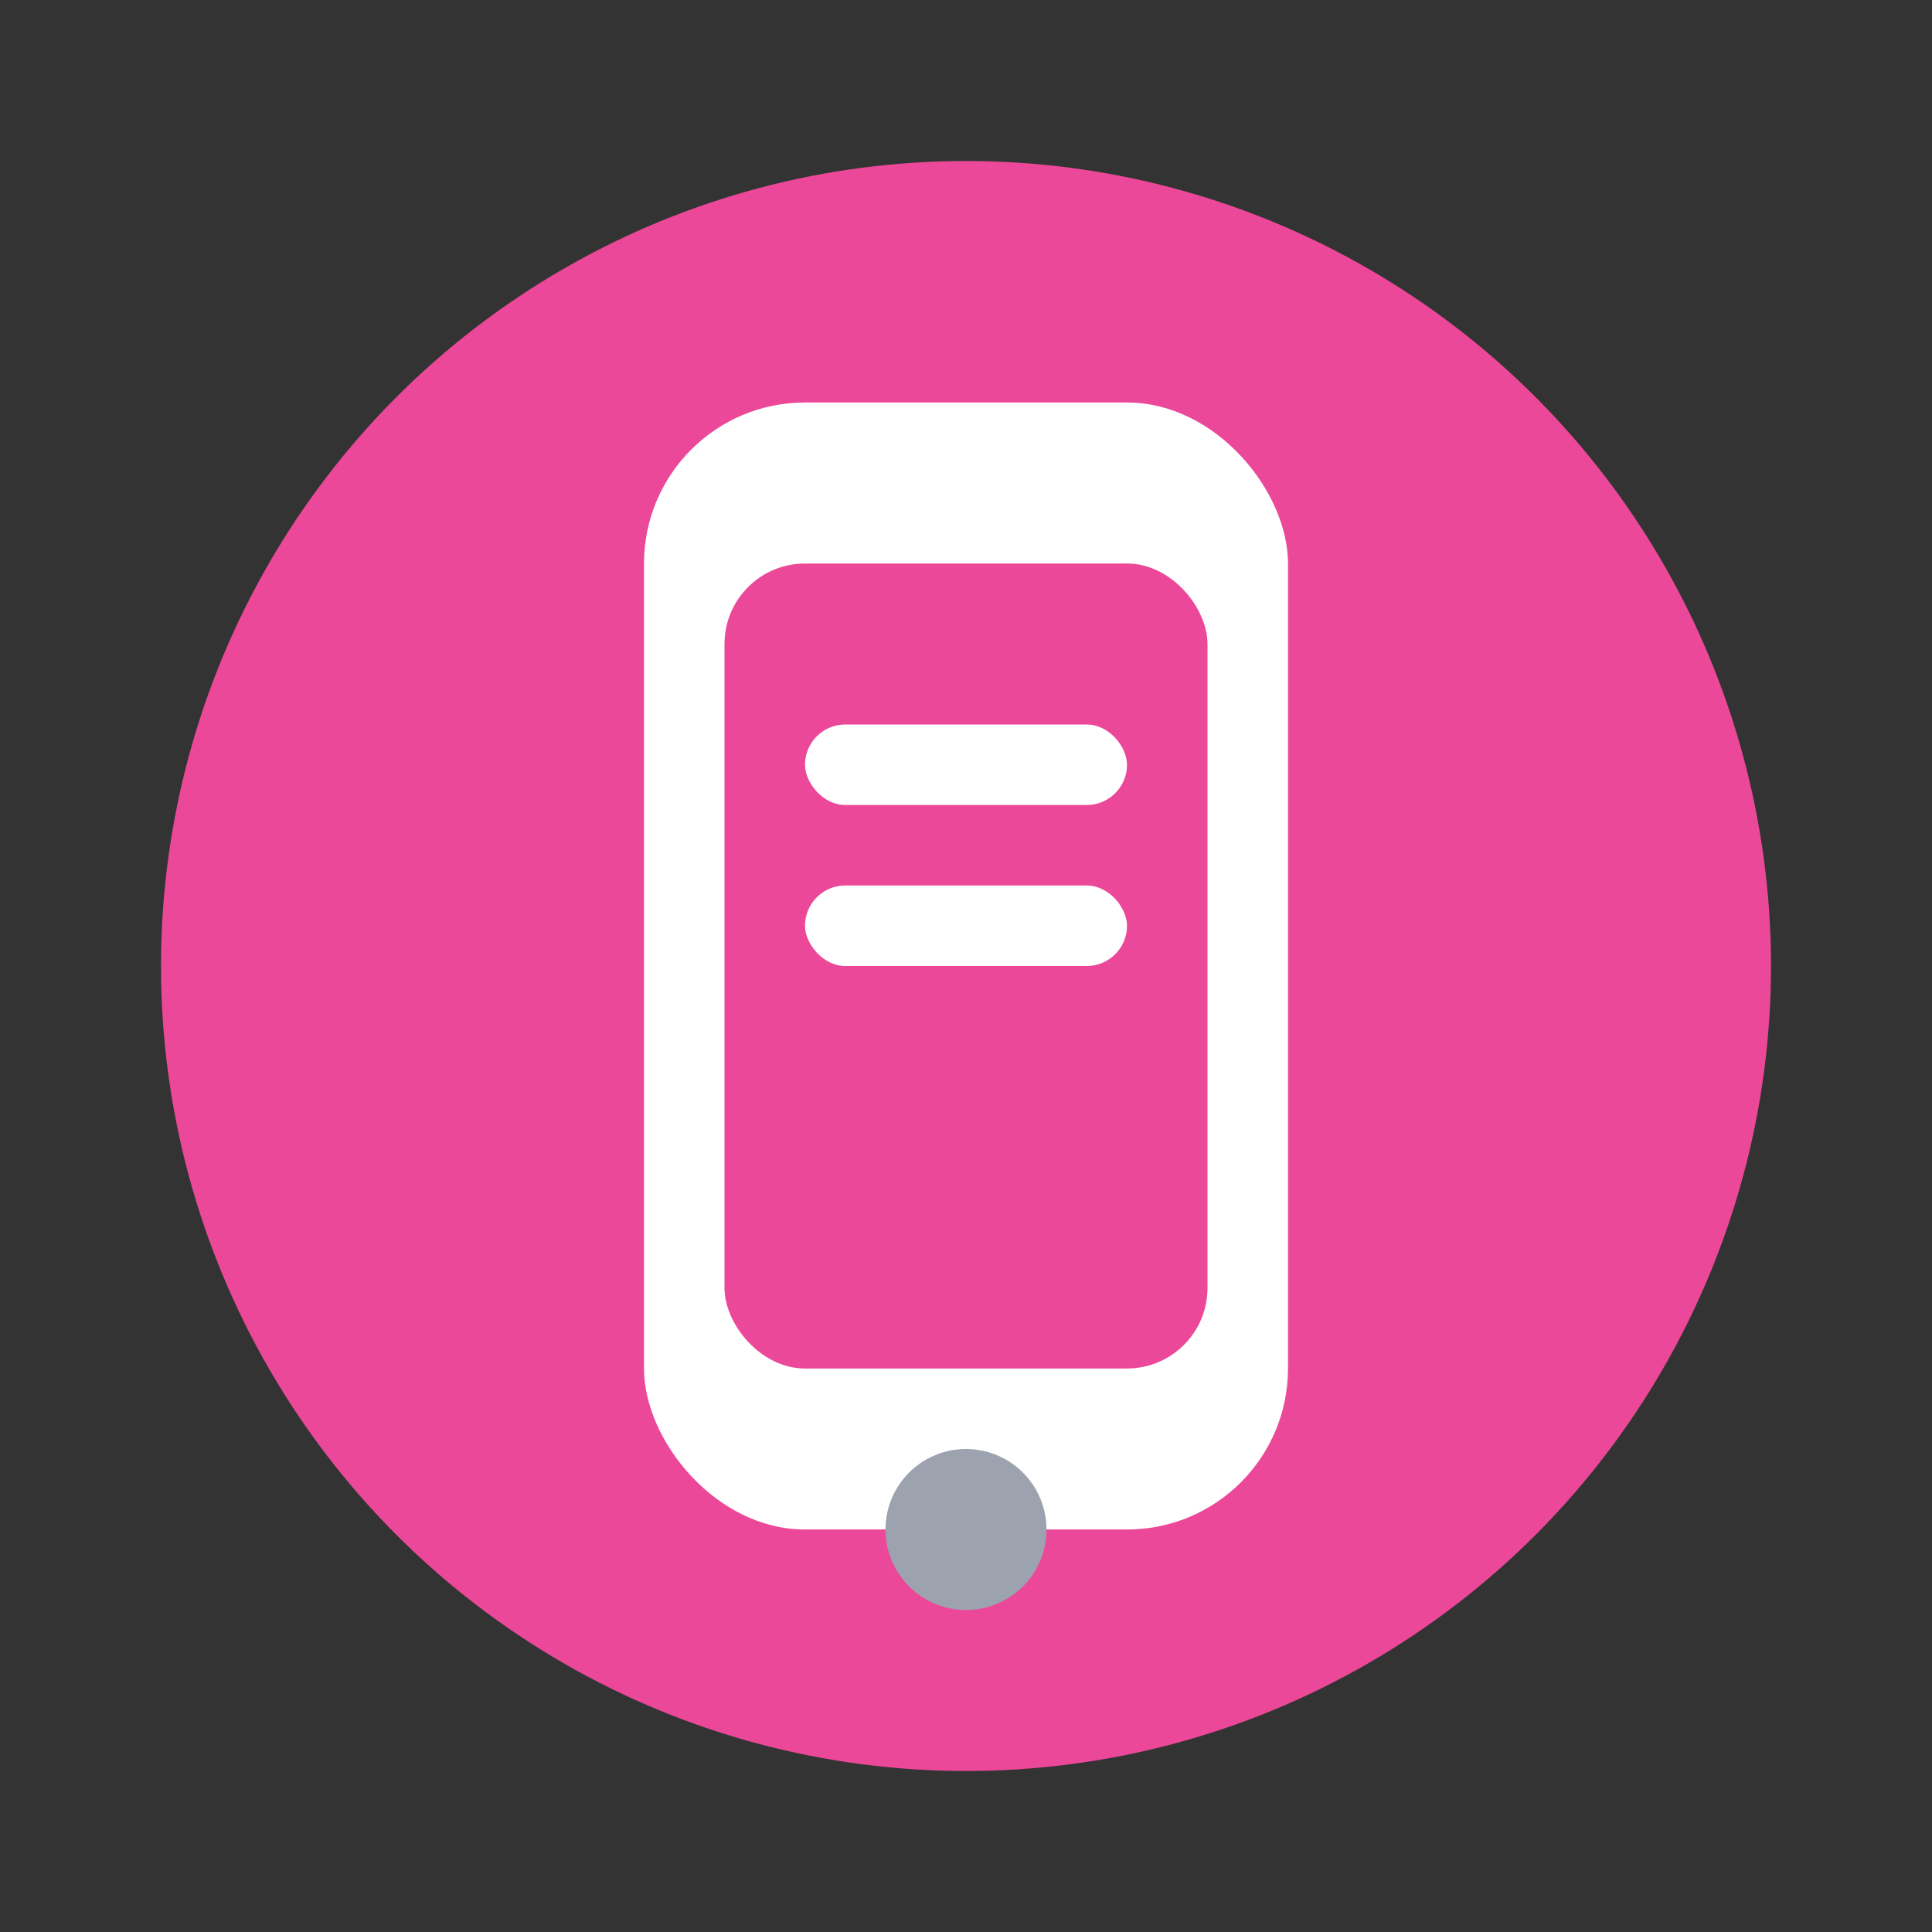
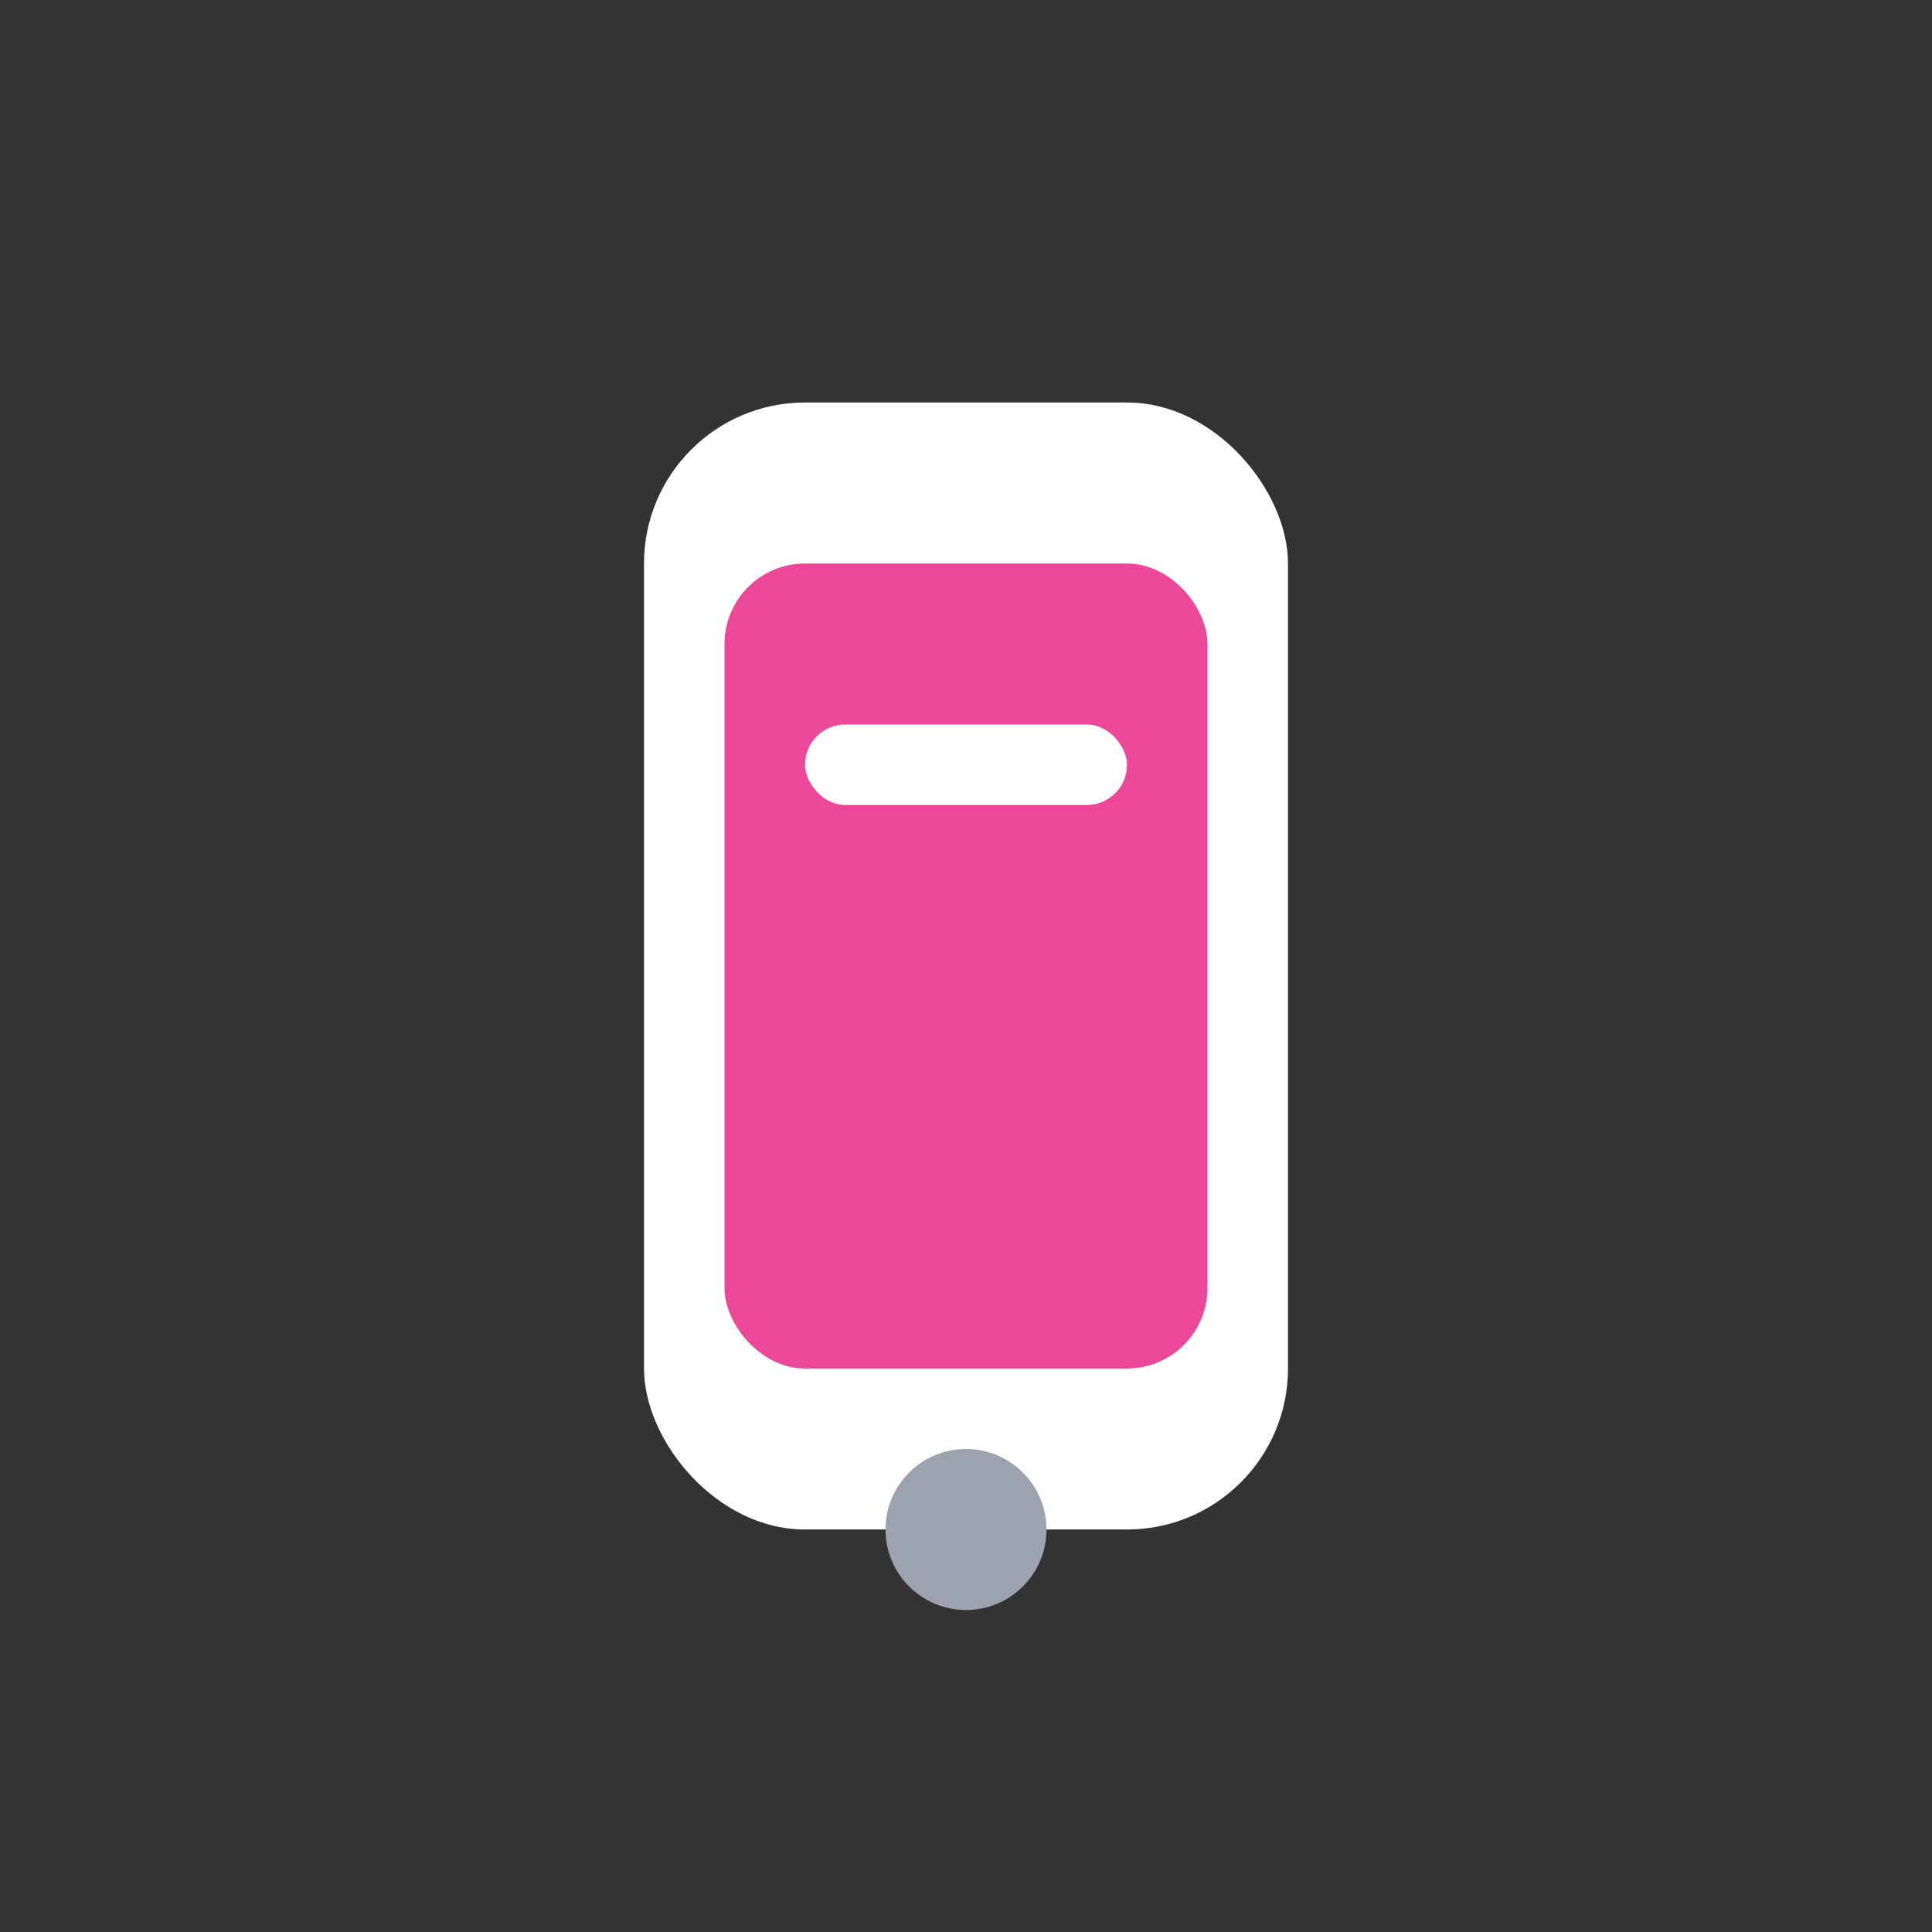
<svg xmlns="http://www.w3.org/2000/svg" width="24" height="24" viewBox="0 0 24 24" fill="none">
  <rect x="0" y="0" width="24" height="24" fill="#333333" stroke="none" />
-   <circle cx="12" cy="12" r="10" fill="#EC4899" />
  <rect x="8" y="5" width="8" height="14" rx="2" fill="white" />
  <rect x="9" y="7" width="6" height="10" rx="1" fill="#EC4899" />
  <circle cx="12" cy="19" r="1" fill="#9CA3AF" />
  <rect x="10" y="9" width="4" height="1" rx="0.5" fill="white" />
-   <rect x="10" y="11" width="4" height="1" rx="0.5" fill="white" />
</svg>